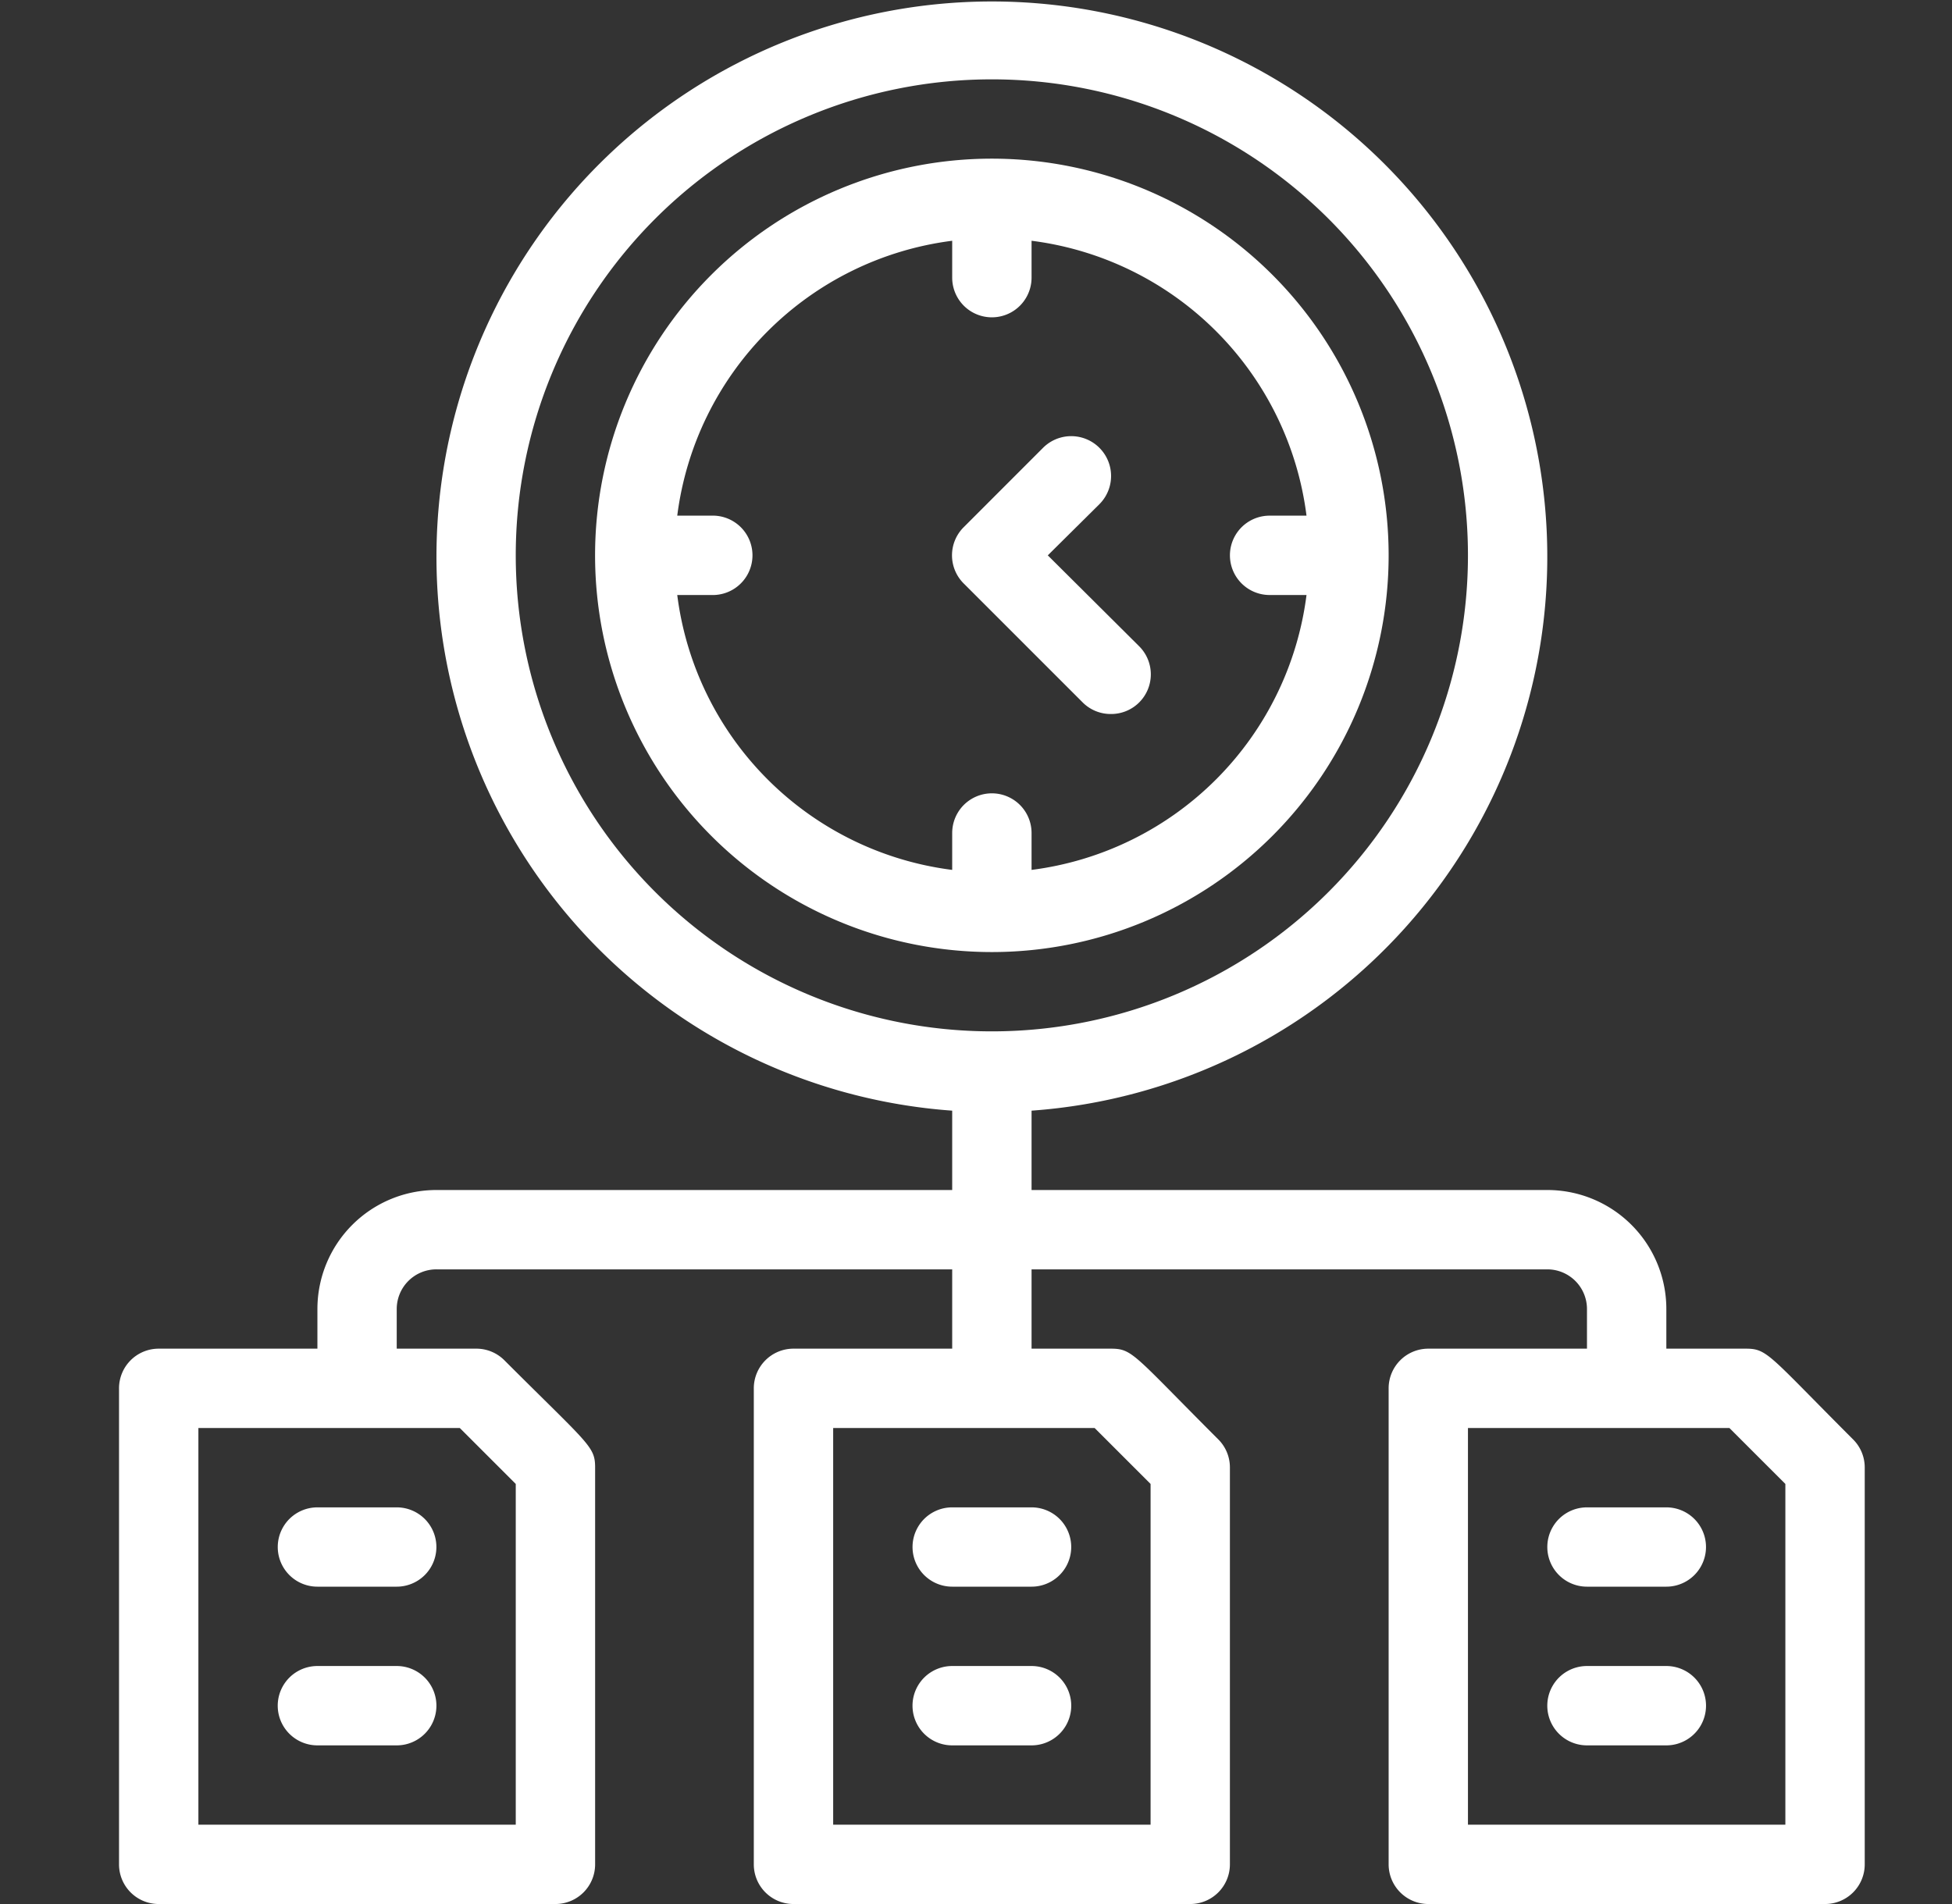
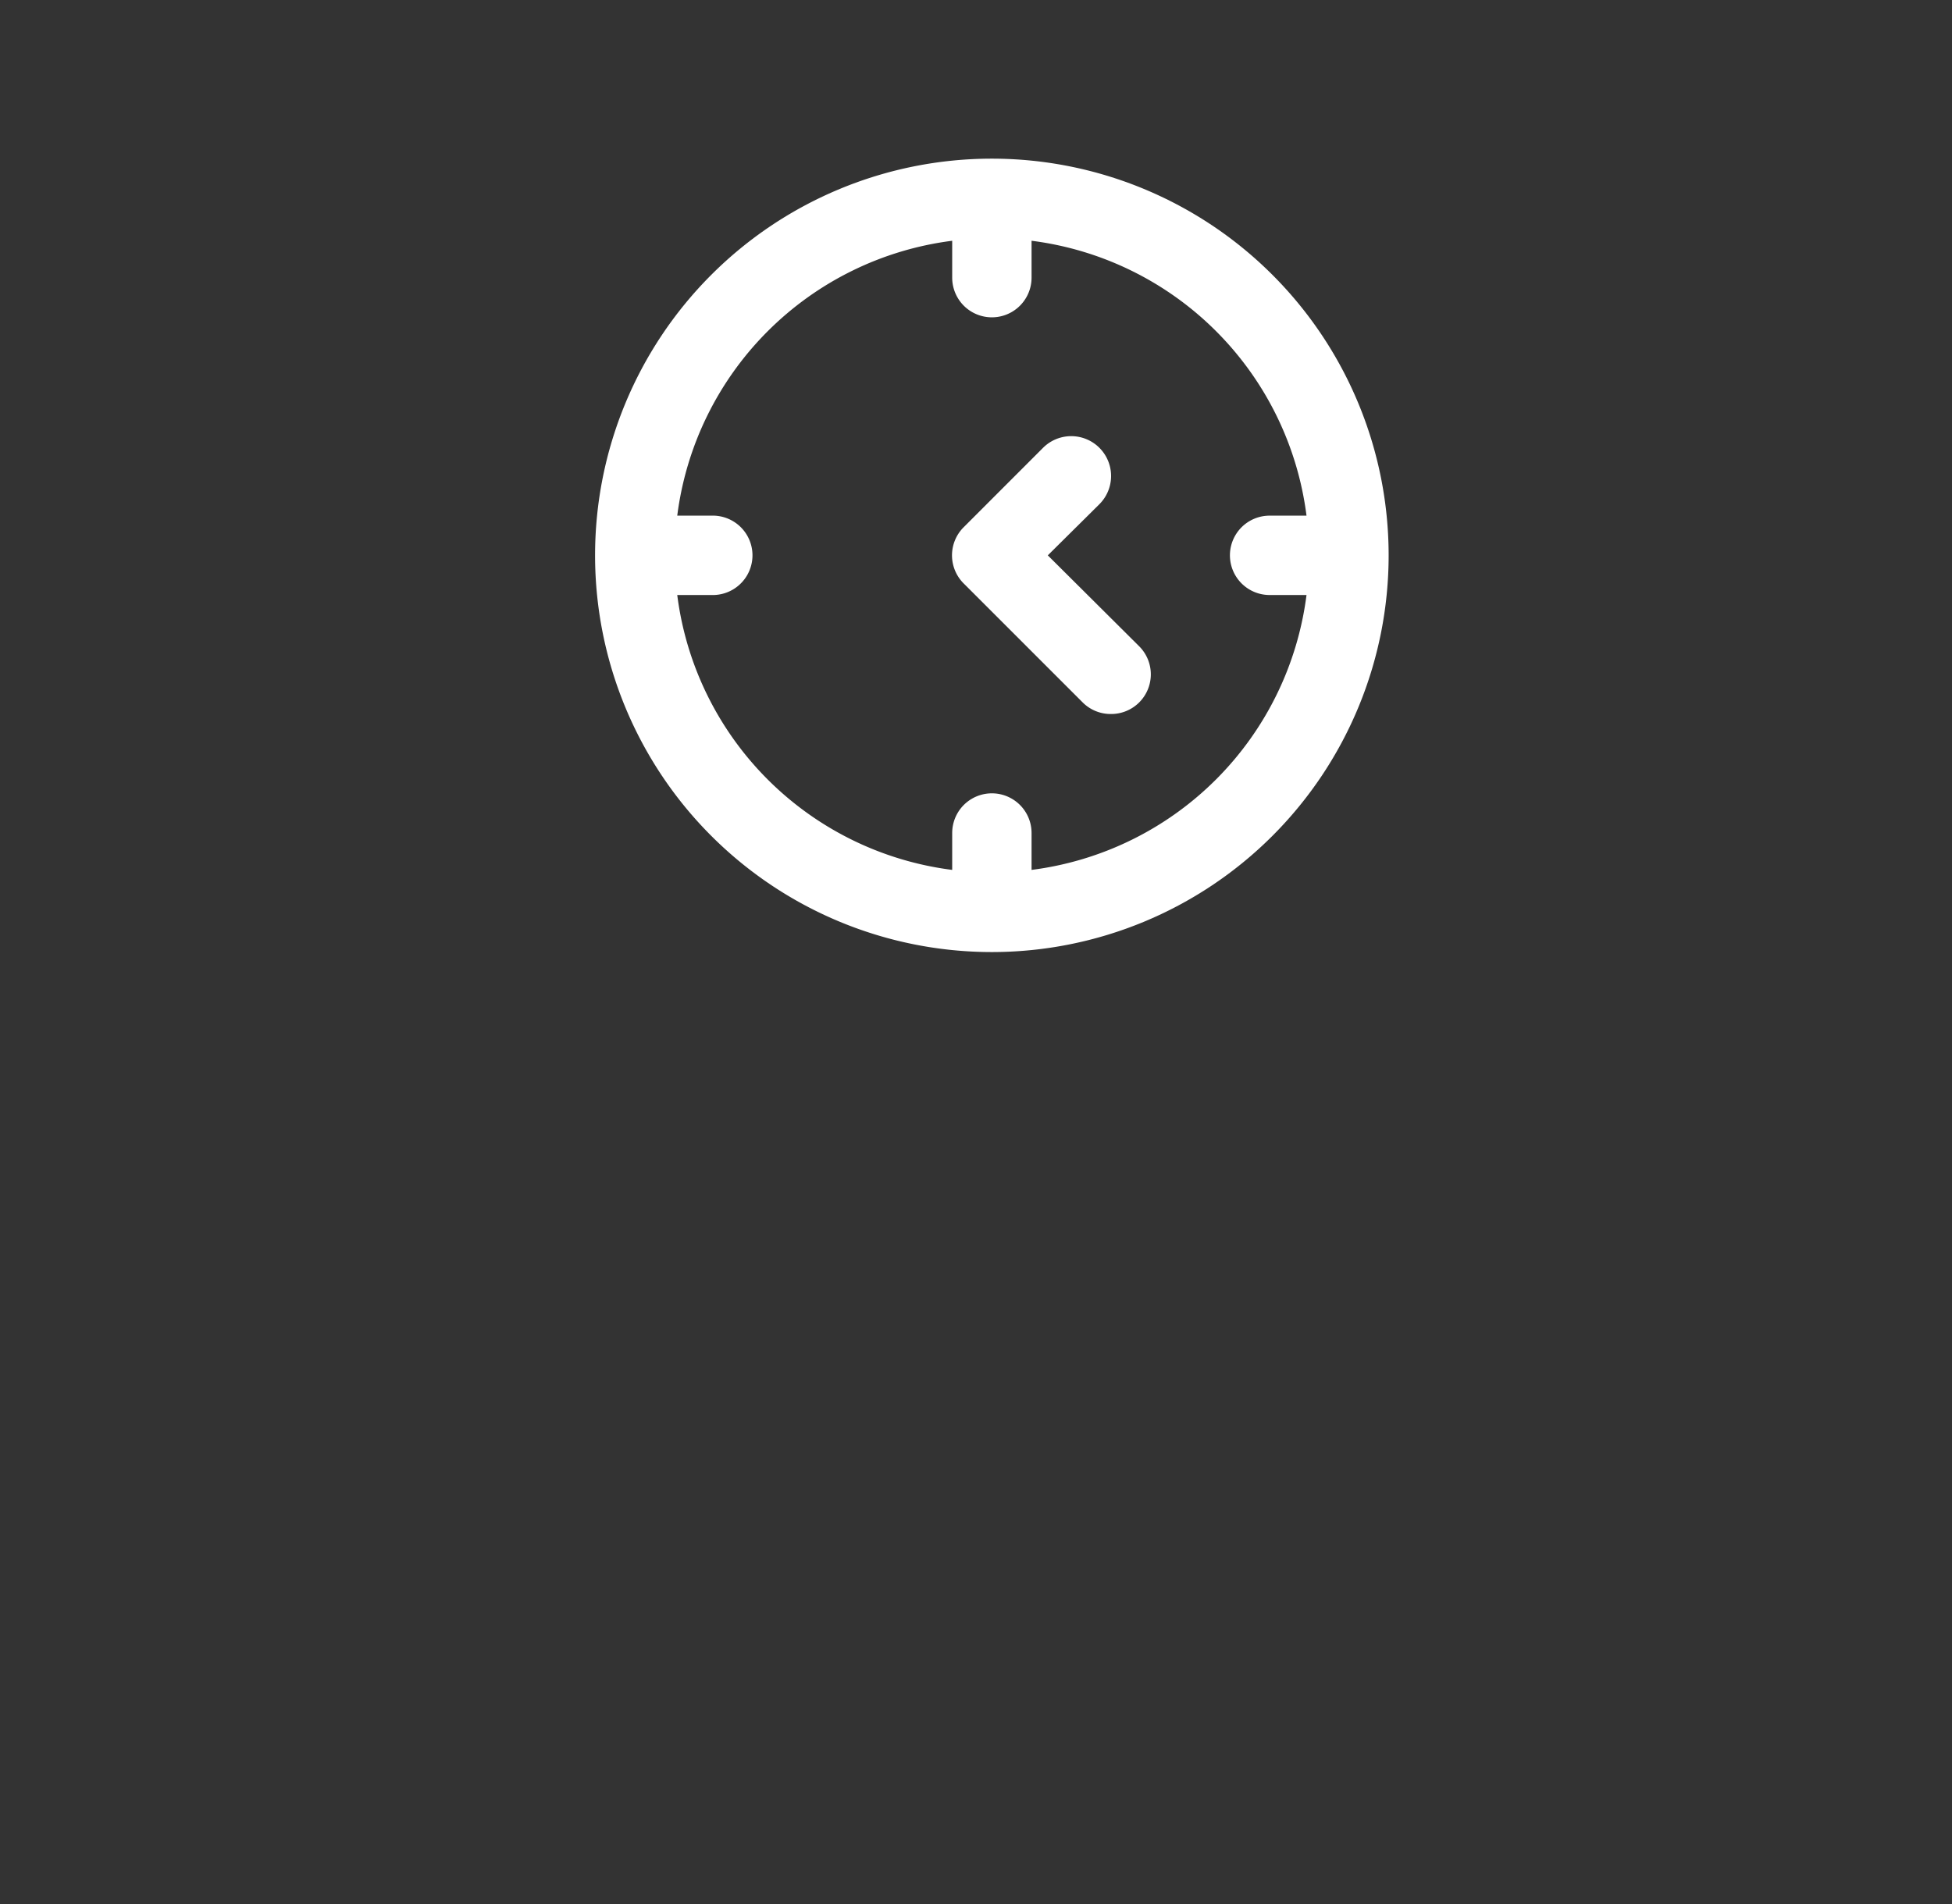
<svg xmlns="http://www.w3.org/2000/svg" width="41" height="40" fill="none" viewBox="0 0 41 40">
  <rect x="0" y="0" width="41" height="40" fill="#333333" stroke="none" />
-   <path fill="#fff" d="M21.667 33.333H20a.833.833 0 1 1 0-1.666h1.667a.833.833 0 0 1 0 1.666M21.667 36.667H20A.833.833 0 1 1 20 35h1.667a.833.833 0 0 1 0 1.667M35 33.333h-1.667a.833.833 0 0 1 0-1.666H35a.833.833 0 0 1 0 1.666M35 36.667h-1.667a.833.833 0 0 1 0-1.667H35a.833.833 0 0 1 0 1.667M8.333 33.333H6.667a.833.833 0 1 1 0-1.666h1.666a.833.833 0 1 1 0 1.666M8.333 36.667H6.667a.833.833 0 1 1 0-1.667h1.666a.833.833 0 1 1 0 1.667" />
-   <path fill="#fff" d="M38.925 30.242c-1.783-1.784-1.8-1.909-2.258-1.909H35V27.5a2.5 2.5 0 0 0-2.5-2.5H21.667v-1.667a11.666 11.666 0 1 0-1.667 0V25H9.167a2.5 2.5 0 0 0-2.5 2.5v.833H3.333a.833.833 0 0 0-.833.834v10a.833.833 0 0 0 .833.833h8.334a.833.833 0 0 0 .833-.833v-8.334c0-.45-.125-.475-1.908-2.258a.83.83 0 0 0-.592-.242H8.333V27.5a.833.833 0 0 1 .834-.833H20v1.666h-3.333a.833.833 0 0 0-.834.834v10a.833.833 0 0 0 .834.833H25a.833.833 0 0 0 .833-.833v-8.334a.83.83 0 0 0-.241-.591c-1.784-1.784-1.8-1.909-2.259-1.909h-1.666v-1.666H32.5a.833.833 0 0 1 .833.833v.833H30a.833.833 0 0 0-.833.834v10A.834.834 0 0 0 30 40h8.333a.833.833 0 0 0 .834-.833v-8.334a.83.83 0 0 0-.242-.591M10.833 11.667a10 10 0 1 1 20 0 10 10 0 0 1-20 0m0 19.508v7.158H4.167V30h5.491zm13.334 0v7.158H17.5V30h5.492zM37.5 38.333h-6.667V30h5.492l1.175 1.175z" />
  <path fill="#fff" d="M29.167 11.667a8.334 8.334 0 1 0-16.668 0 8.334 8.334 0 0 0 16.668 0M20 17.5v.775a6.666 6.666 0 0 1-5.775-5.775H15a.834.834 0 0 0 0-1.667h-.775A6.67 6.67 0 0 1 20 5.058v.775a.833.833 0 1 0 1.667 0v-.775a6.666 6.666 0 0 1 5.775 5.775h-.775a.833.833 0 0 0 0 1.667h.775a6.67 6.67 0 0 1-5.775 5.775V17.5a.833.833 0 0 0-1.667 0" />
  <path fill="#fff" d="M23.333 15a.83.83 0 0 1-.591-.242l-2.5-2.5a.834.834 0 0 1 0-1.183l1.666-1.667a.836.836 0 1 1 1.184 1.184l-1.084 1.075 1.917 1.908A.833.833 0 0 1 23.333 15" />
</svg>